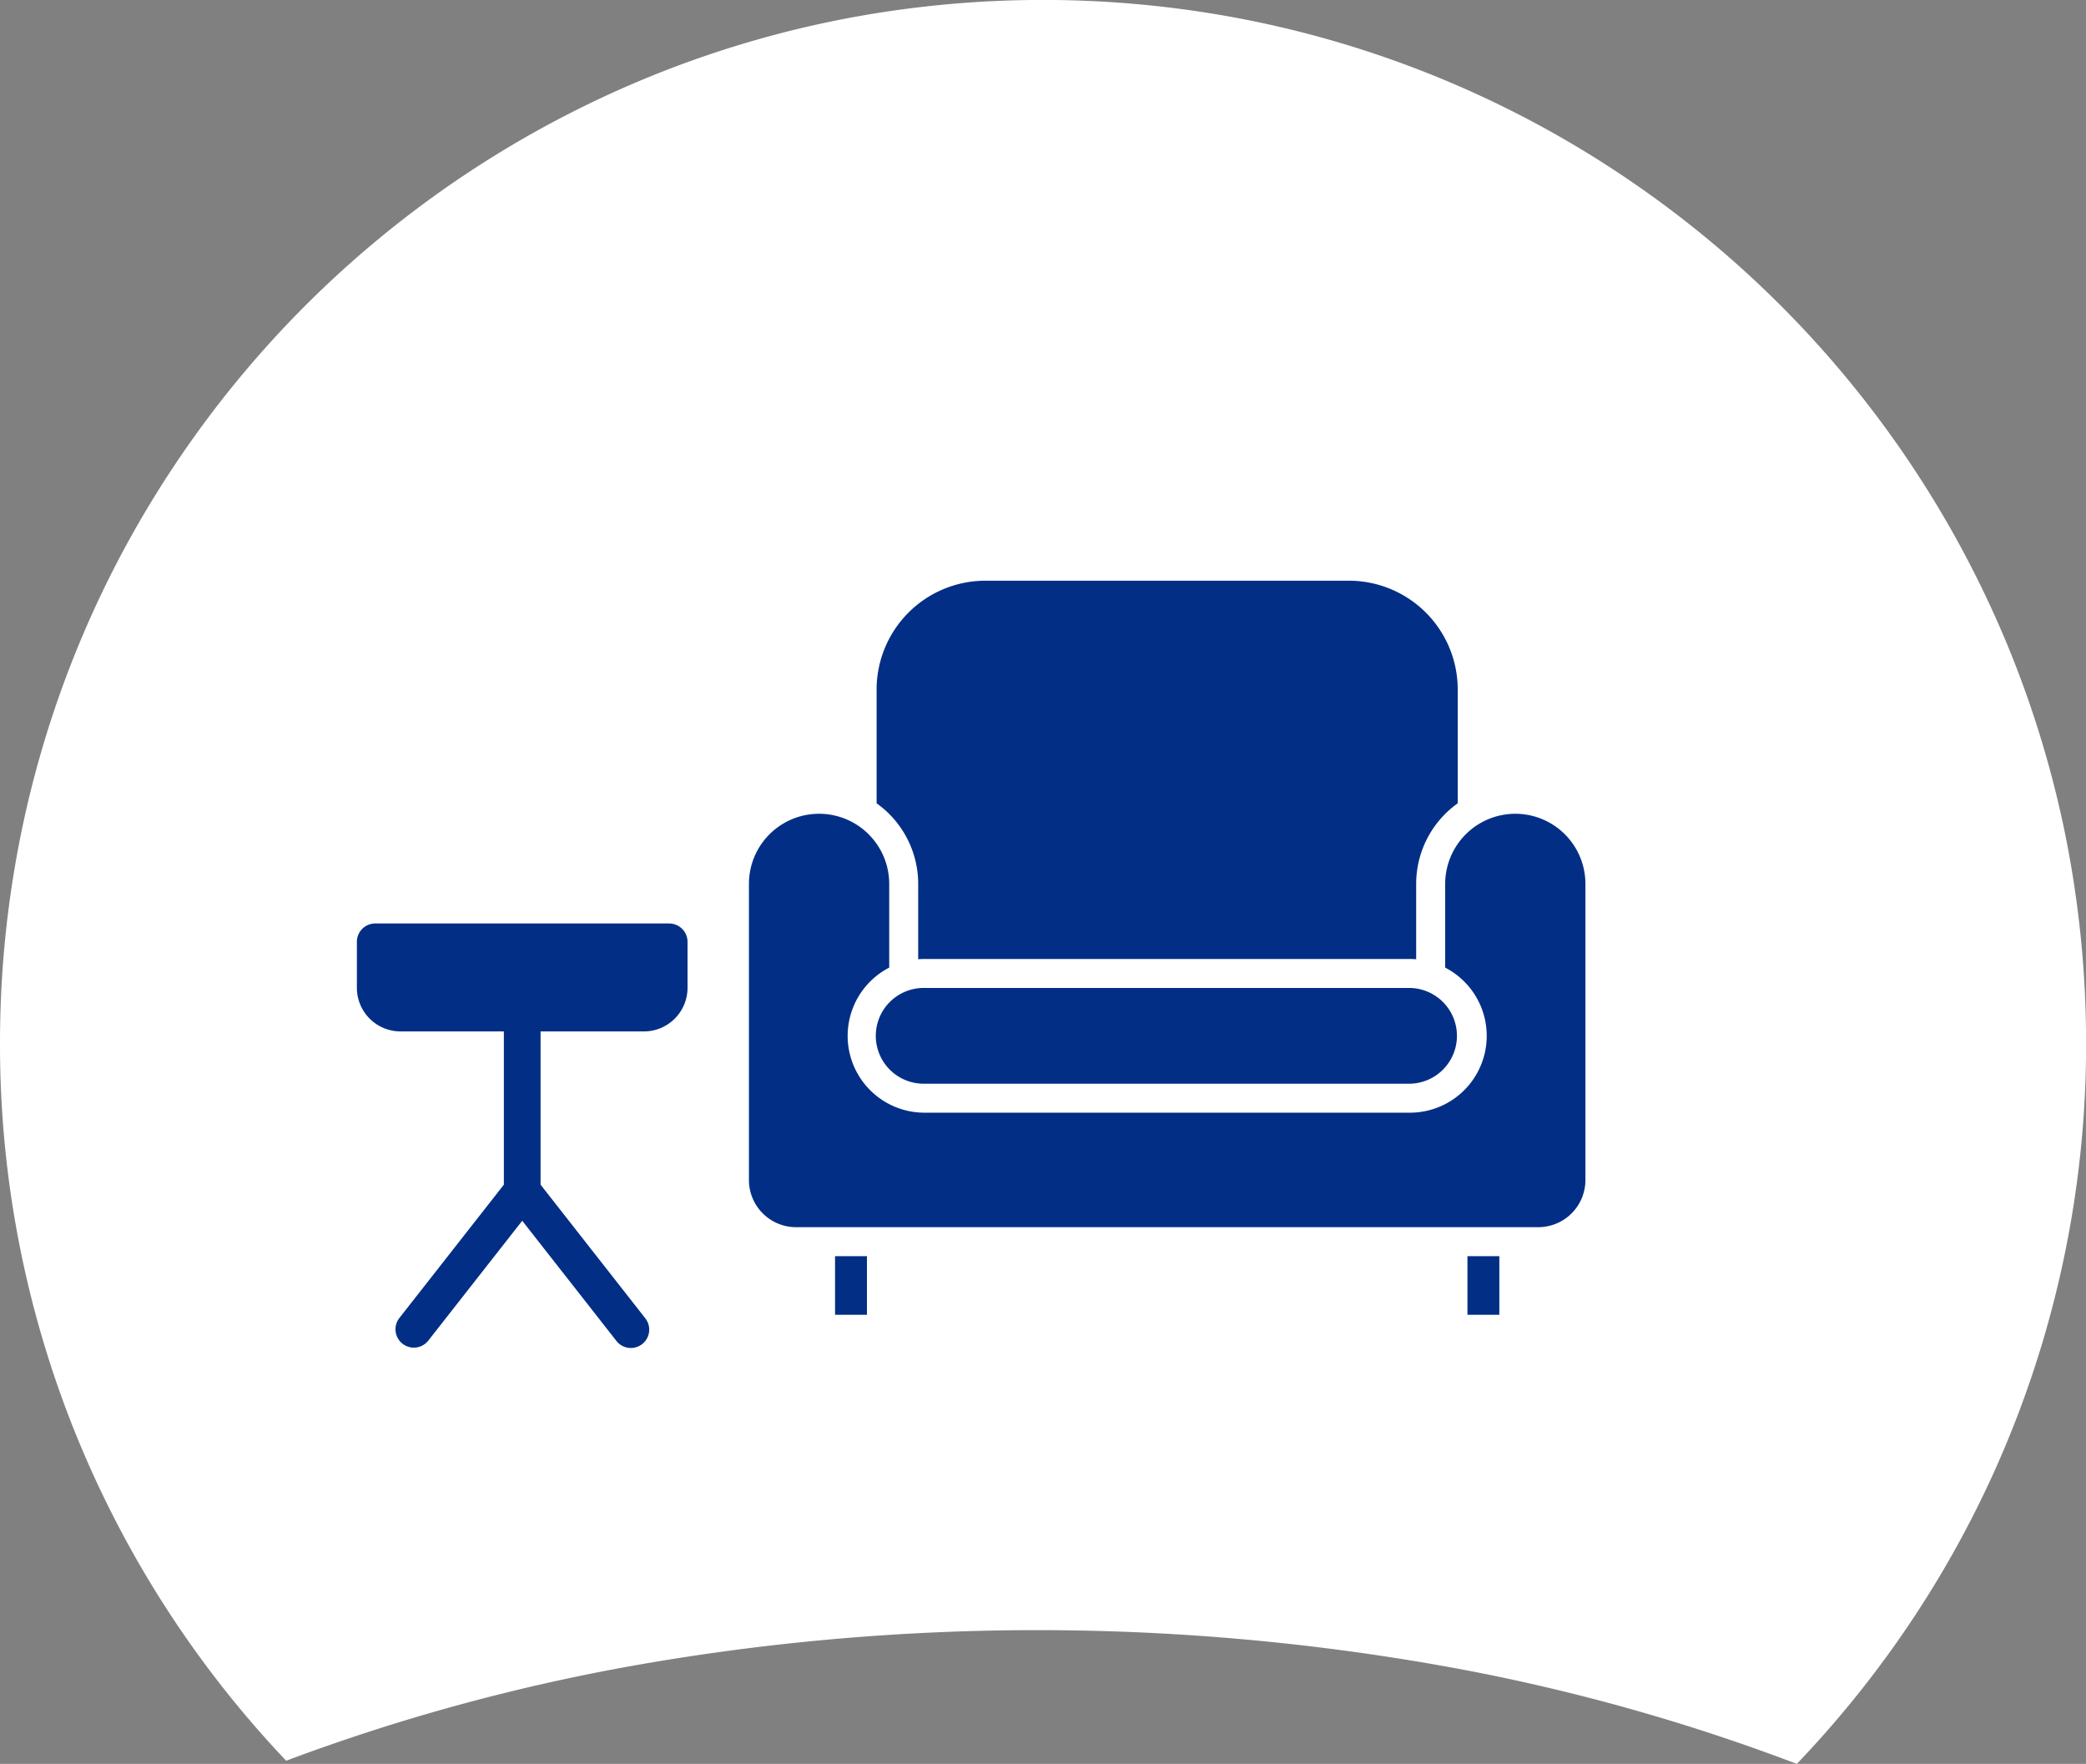
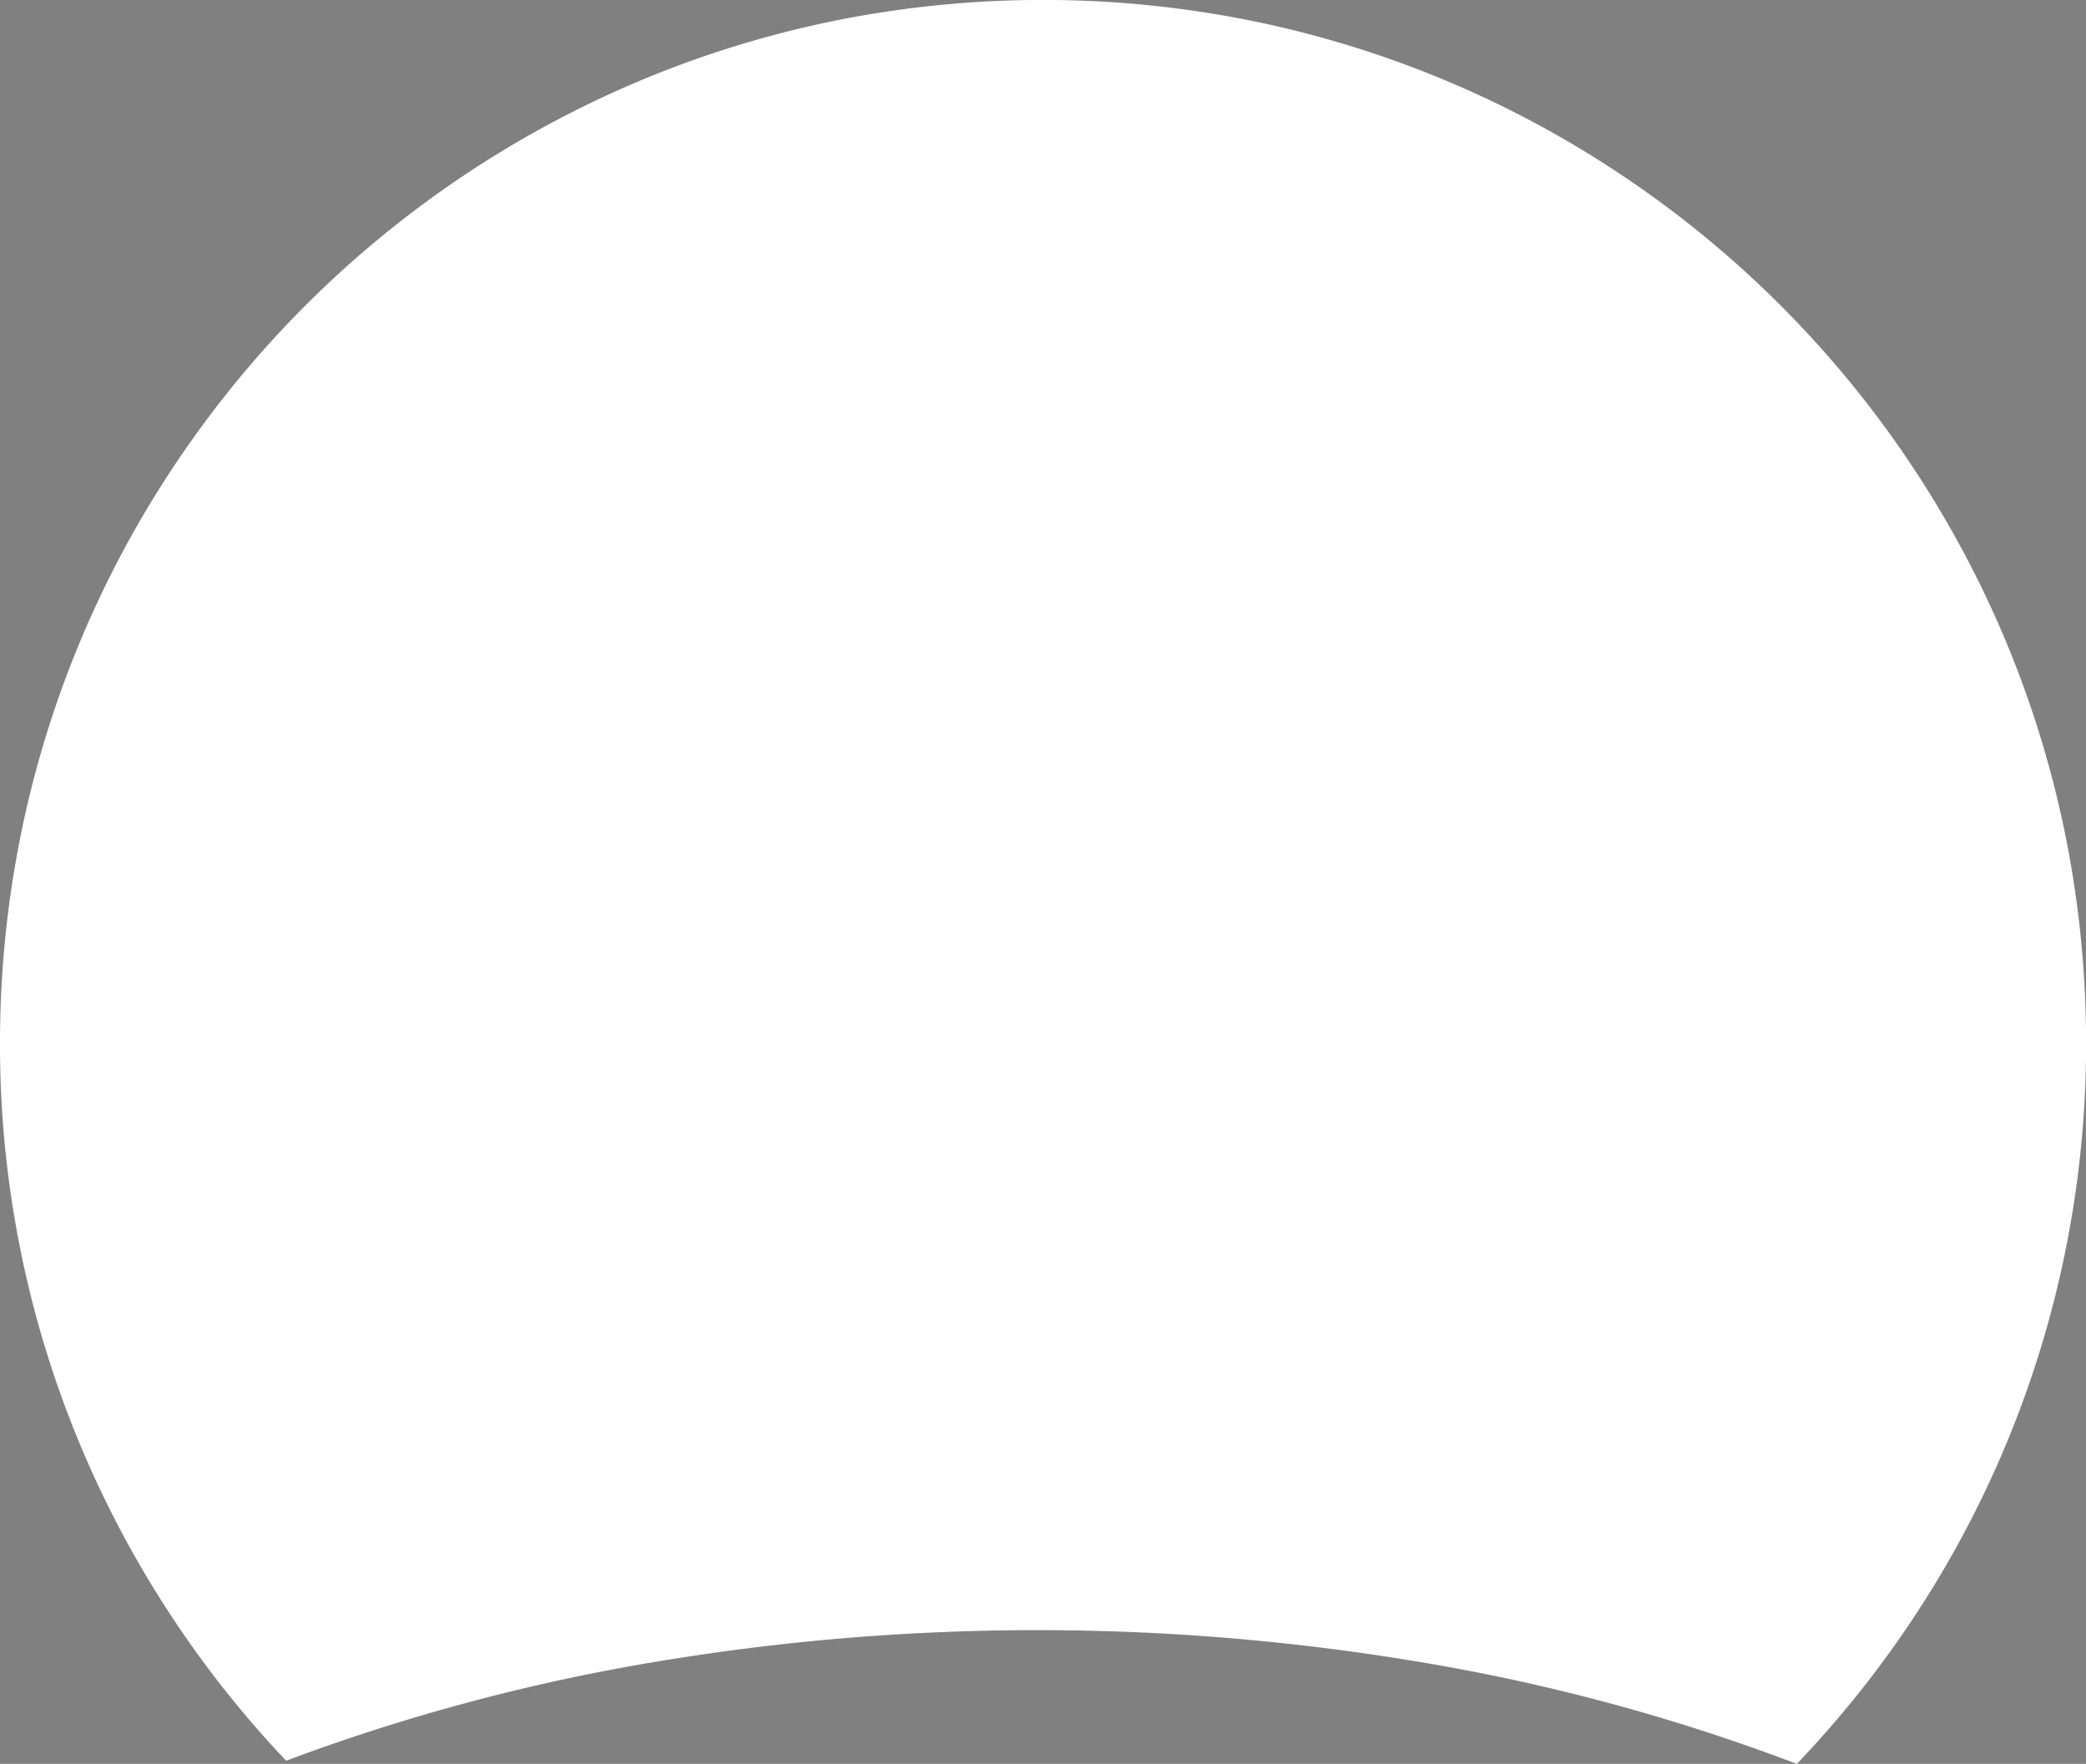
<svg xmlns="http://www.w3.org/2000/svg" width="150.877" height="127.573" viewBox="0 0 150.877 127.573">
  <rect x="0" y="0" width="150.877" height="127.573" fill="#808080" stroke="none" />
  <defs>
    <clipPath id="clip-path">
-       <rect id="Rectangle_368" data-name="Rectangle 368" width="88.856" height="55.469" fill="#022f85" />
-     </clipPath>
+       </clipPath>
  </defs>
  <g id="Group_512" data-name="Group 512" transform="translate(-364.992 -2065)">
    <path id="Subtraction_22" data-name="Subtraction 22" d="M129.964,127.574a142.507,142.507,0,0,0-25.9-7.137,167.473,167.473,0,0,0-57.722-.063,143,143,0,0,0-25.645,6.97A75.5,75.5,0,0,1,5.537,103.861,75.031,75.031,0,0,1,0,75.439a76,76,0,0,1,1.533-15.2A75.025,75.025,0,0,1,12.884,33.26,75.66,75.66,0,0,1,46.075,5.928a75.06,75.06,0,0,1,14.161-4.4,76.174,76.174,0,0,1,30.407,0,75.023,75.023,0,0,1,26.975,11.351,75.659,75.659,0,0,1,27.332,33.191,75.061,75.061,0,0,1,4.4,14.161,76,76,0,0,1,1.533,15.2,75.075,75.075,0,0,1-12.18,41.118,75.955,75.955,0,0,1-8.733,11.016Z" transform="translate(364.992 2065)" fill="#fff" />
    <g id="Group_461" data-name="Group 461" transform="translate(390.805 2107)">
      <g id="Group_460" data-name="Group 460" clip-path="url(#clip-path)">
        <path id="Path_728" data-name="Path 728" d="M258.433,120.68a5.078,5.078,0,0,0-5.073,5.073v6.054a5.556,5.556,0,0,1-2.552,10.492H215.7a5.556,5.556,0,0,1-2.552-10.492v-6.054a5.073,5.073,0,0,0-10.146,0v21.419a3.412,3.412,0,0,0,3.408,3.408h53.686a3.412,3.412,0,0,0,3.408-3.408V125.753a5.072,5.072,0,0,0-5.069-5.073" transform="translate(-174.646 -103.824)" fill="#022f85" />
        <rect id="Rectangle_366" data-name="Rectangle 366" width="2.307" height="4.239" transform="translate(34.585 48.853)" fill="#022f85" />
        <path id="Path_729" data-name="Path 729" d="M272.593,210.87a3.463,3.463,0,1,0,0,6.925H307.7a3.463,3.463,0,0,0,0-6.925Z" transform="translate(-231.539 -181.416)" fill="#022f85" />
        <rect id="Rectangle_367" data-name="Rectangle 367" width="2.307" height="4.239" transform="translate(80.325 48.853)" fill="#022f85" />
-         <path id="Path_730" data-name="Path 730" d="M272.137,21.929v5.45c.151-.013.3-.02.455-.02H307.7c.154,0,.3.008.455.02v-5.45a7.162,7.162,0,0,1,3.006-5.83V7.864A7.872,7.872,0,0,0,303.3,0H276.994a7.872,7.872,0,0,0-7.864,7.864V16.1a7.154,7.154,0,0,1,3.007,5.83" transform="translate(-231.539)" fill="#022f85" />
-         <path id="Path_731" data-name="Path 731" d="M22.587,177.48H1.327A1.326,1.326,0,0,0,0,178.807v3.328a3.156,3.156,0,0,0,3.152,3.152h7.478v11.085l-7.555,9.64a1.327,1.327,0,0,0,2.09,1.637l6.794-8.668,6.794,8.668a1.327,1.327,0,1,0,2.088-1.637l-7.555-9.64V185.288h7.477a3.156,3.156,0,0,0,3.152-3.152v-3.328a1.329,1.329,0,0,0-1.328-1.327" transform="translate(0 -152.69)" fill="#022f85" />
+         <path id="Path_731" data-name="Path 731" d="M22.587,177.48H1.327A1.326,1.326,0,0,0,0,178.807v3.328a3.156,3.156,0,0,0,3.152,3.152h7.478v11.085l-7.555,9.64a1.327,1.327,0,0,0,2.09,1.637l6.794-8.668,6.794,8.668a1.327,1.327,0,1,0,2.088-1.637l-7.555-9.64V185.288h7.477v-3.328a1.329,1.329,0,0,0-1.328-1.327" transform="translate(0 -152.69)" fill="#022f85" />
      </g>
    </g>
  </g>
</svg>